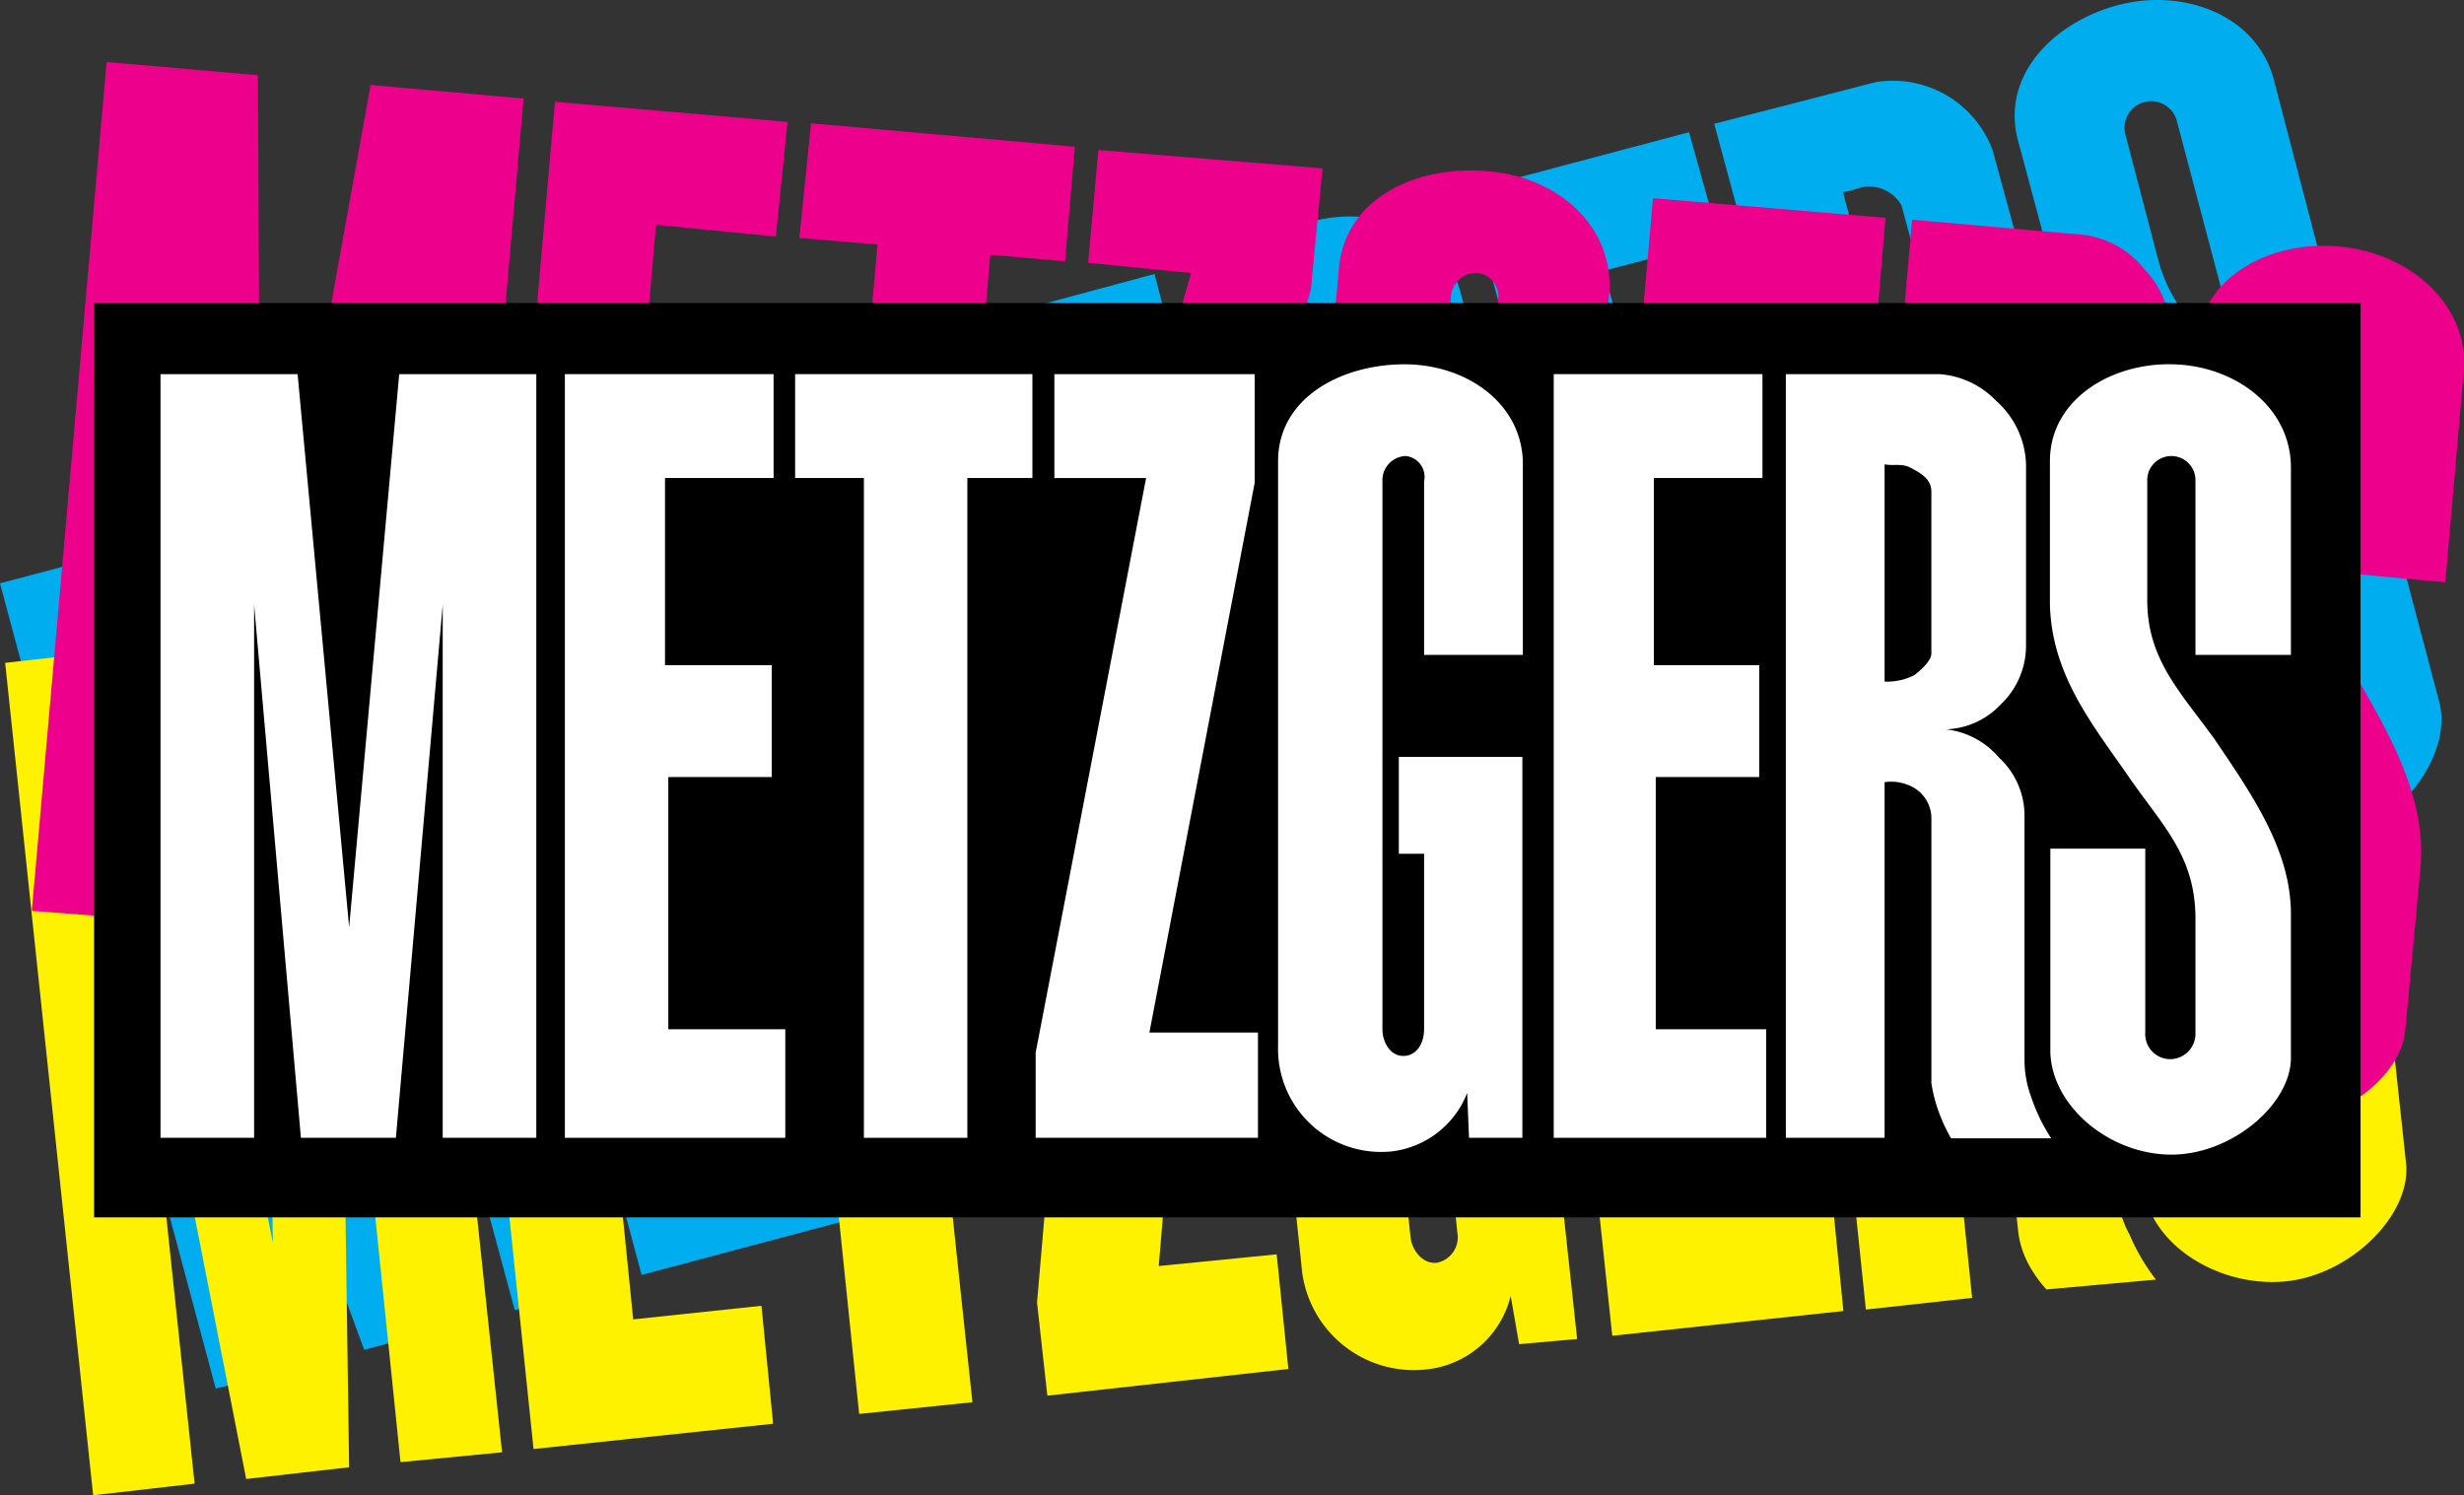
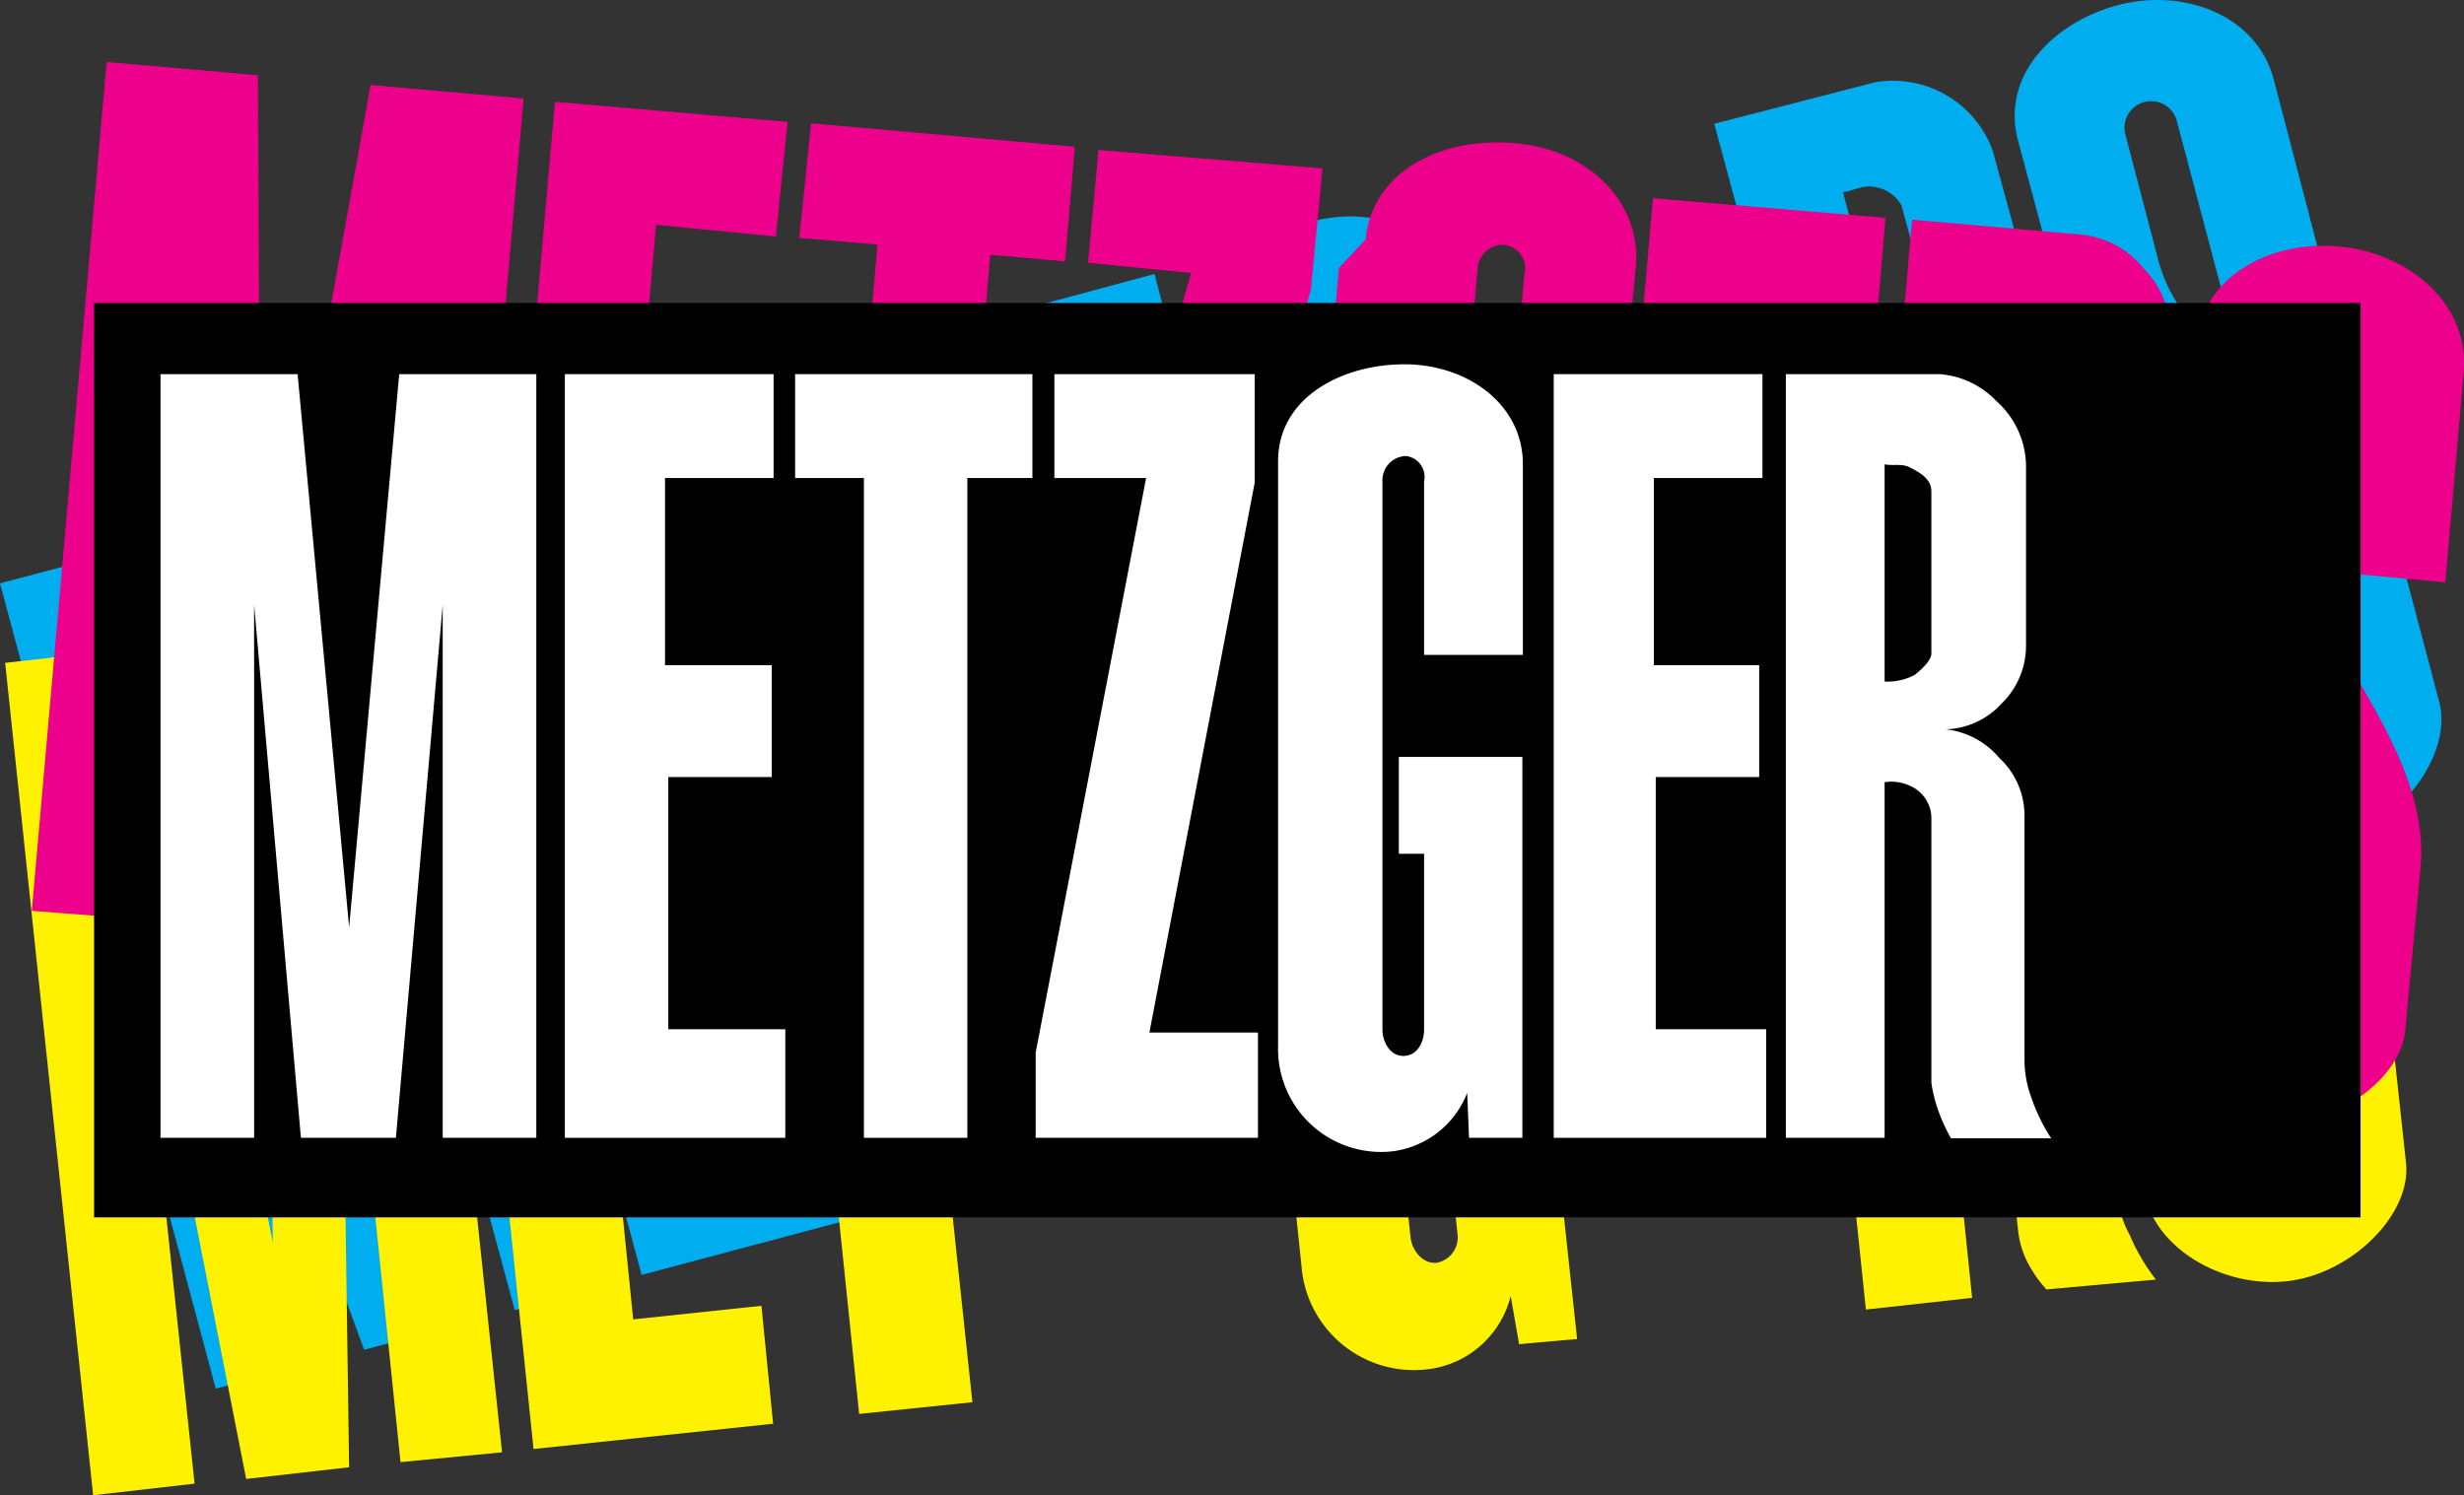
<svg xmlns="http://www.w3.org/2000/svg" viewBox="0 0 98.858 60">
  <rect x="0" y="0" width="98.858" height="60" fill="#333333" stroke="none" />
  <defs>
    <style>.a,.b{fill:#00aeef;}.a{fill-rule:evenodd;}.c{fill:#fff200;}.d{fill:#ec008c;}.e{fill:#fff;}</style>
  </defs>
  <g transform="translate(-120 -8.424)">
    <g transform="translate(120 8.424)">
      <path class="a" d="M371.463,21.562l2.554,9.52a2.551,2.551,0,0,0,1.277-.676,1.377,1.377,0,0,0,.469-1.145l-1.953-7.173a1.5,1.5,0,0,0-1.07-.732c-.488-.094-.807.15-1.277.207ZM366.3,18.821l8.712,32.314,4.093-1.07-4.018-15.077c.544-.131.789-.282,1.277-.131A1.576,1.576,0,0,1,377.509,36l3.023,11.191a3.638,3.638,0,0,0,.807,1.408,3.563,3.563,0,0,0,.732.676l4.15-1.145a8.569,8.569,0,0,1-1.277-1.54,5.2,5.2,0,0,1-.732-1.483l-2.76-10.271a3.472,3.472,0,0,0-1.746-2.216,3.621,3.621,0,0,0-2.554-.6,3.507,3.507,0,0,0,2.009-1.671,3.446,3.446,0,0,0,.394-2.816l-2.084-7.642a4.264,4.264,0,0,0-4.694-2.741L366.3,18.821Z" transform="translate(-297.523 -13.854)" />
      <path class="b" d="M18.645,136.01,14.552,112.9l6.1,22.588,3.887-1.07L15.885,102.1l-5.839,1.54,4.168,23.921L5.839,104.785,0,106.325l8.656,32.314,3.887-1.014L6.5,115.037l8.111,22.043Z" transform="translate(0 -82.92)" />
      <path class="b" d="M99.656,122.461,91,90.147,99.862,87.8l1.2,4.356-4.619,1.2,2.14,7.98,4.488-1.2,1.277,4.694-4.431,1.127,2.892,10.74,4.882-1.277,1.277,4.563Z" transform="translate(-73.914 -71.305)" />
      <path class="b" d="M142.8,74.785l1.2,4.356,2.892-.751,7.511,27.958,4.356-1.2-7.511-27.958,2.816-.732L152.92,72.1Z" transform="translate(-115.988 -58.552)" />
      <path class="b" d="M201.4,60.791l1.127,4.356,3.962-1.014,1.8,25.611,1.014,3.624,9.388-2.554-1.22-4.488-4.619,1.2-1.746-24.39-1.2-4.638Z" transform="translate(-163.585 -47.506)" />
-       <path class="b" d="M322.512,62.861,313.8,30.547l8.844-2.347,1.22,4.356-4.638,1.2,2.159,7.9,4.488-1.127,1.277,4.694-4.431,1.127,2.873,10.721,4.638-1.258,1.277,4.619Z" transform="translate(-254.88 -22.895)" />
      <path class="b" d="M256.787,51.933l6.572,24.728a4.516,4.516,0,0,0,6.027,3.154,3.98,3.98,0,0,0,2.479-3.286l.6,1.878,2.216-.6L270.4,61.715l-5.239,1.408,1.07,4.018,1.145-.263,1.953,7.435a1.018,1.018,0,0,1-.544,1.408,1.047,1.047,0,0,1-1.2-.864L261.35,51.595a1,1,0,0,1,.676-1.277.885.885,0,0,1,1.07.807l2.009,7.379,4.093-1.145-2.159-8.168c-.732-2.478-3.492-3.492-6.1-2.741-2.666.657-4.882,2.8-4.15,5.483Z" transform="translate(-208.457 -37.522)" />
      <path class="b" d="M435.01,22l4.018-1.07,2.084,7.773a1.113,1.113,0,1,0,2.14-.6l-1.277-4.75c-.732-2.816-2.61-3.624-4.619-5.37s-4.3-3.361-5.088-6.309l-1.615-6.027C429.9,2.962,432.1.821,434.672.145c2.61-.676,5.558.394,6.234,3.023l2.084,7.98-4.018,1.07-1.953-7.379a1.068,1.068,0,1,0-2.084.469l1.333,5.088c.676,2.478,2.422,3.492,4.431,5.163,2.272,1.953,4.563,3.755,5.22,6.44l1.615,6.1c.545,2.009-1.408,4.807-3.962,5.5-2.591.695-5.633-.676-6.234-2.892L435.01,22Z" transform="translate(-349.672 0.053)" />
    </g>
    <g transform="translate(120.207 25.27)">
      <path class="c" d="M14.9,166.323l-.338-23.545,2.4,23.339,4.074-.394L17.492,132.3l-5.99.6.338,24.409L7.09,133.37l-5.99.676,3.53,33.4L8.7,166.98,6.226,143.641l4.544,23.151Z" transform="translate(-1.1 -124.295)" />
      <path class="c" d="M98.974,160.961,95.5,127.539l9.088-.939.526,4.469-4.732.544.864,8.205,4.6-.469.469,4.807-4.469.451,1.127,11.153,5.145-.545.469,4.732Z" transform="translate(-77.775 -119.666)" />
      <path class="c" d="M148.8,121.27l.545,4.544,3-.338,2.985,28.878,4.544-.469L156.8,125.007l2.948-.338L159.2,120.2Z" transform="translate(-121.067 -114.467)" />
-       <path class="c" d="M209.2,115.52l.469,4.544,4.074-.469-2.216,25.742.413,3.736,9.67-1.07-.469-4.6-4.732.469,2.065-24.541-.469-4.732Z" transform="translate(-170.127 -109.919)" />
-       <path class="c" d="M329.23,136.842l-3.53-33.4,9.144-.939.451,4.469-4.732.526.864,8.205,4.6-.526.544,4.863-4.544.469,1.2,11.134,4.807-.526.469,4.732Z" transform="translate(-264.752 -100.091)" />
      <path class="c" d="M263.772,113.408l2.666,25.536a4.524,4.524,0,0,0,5.464,4.074,3.9,3.9,0,0,0,2.929-2.873l.338,1.934,2.328-.207-1.8-16.673-5.408.6.469,4.131,1.127-.131.807,7.811a1.041,1.041,0,0,1-.807,1.2c-.563.075-1-.469-1.07-1l-2.535-24.071a.991.991,0,0,1,.939-1.127.9.9,0,0,1,.939.939l.864,7.6,4.262-.394-.939-8.468c-.338-2.61-2.929-4-5.6-3.736-2.7.3-5.314,2.1-4.976,4.844Z" transform="translate(-214.428 -104.99)" />
      <path class="c" d="M445.19,111.473l4.131-.469.864,8.074a1.107,1.107,0,1,0,2.2-.263l-.526-4.938c-.338-2.929-2.009-4.074-3.736-6.065-1.8-2.065-3.737-4-4.074-7.06l-.676-6.2c-.338-2.741,2.2-4.638,4.863-4.863,2.7-.244,5.408,1.333,5.67,4l.864,8.205-4.131.469-.807-7.6a1.076,1.076,0,1,0-2.141.207l.526,5.2c.263,2.61,1.8,3.793,3.53,5.8,1.99,2.272,3.943,4.469,4.206,7.266l.676,6.271c.207,2.065-2.234,4.488-4.863,4.732-2.647.244-5.408-1.465-5.67-3.793l-.9-8.975Z" transform="translate(-360.302 -89.668)" />
      <path class="c" d="M394.245,129.258a3.765,3.765,0,0,1-.469-1.6l-1.127-10.609a3.507,3.507,0,0,0-1.333-2.4,3.821,3.821,0,0,0-2.46-1.07,3.644,3.644,0,0,0,2.272-1.333,3.424,3.424,0,0,0,.807-2.741l-.864-7.867a4.121,4.121,0,0,0-4.206-3.455l-6.666.676,3.474,33.422,4.262-.469-1.6-15.6a1.784,1.784,0,0,1,1.258.131,1.63,1.63,0,0,1,.939,1.258l1.258,11.6a3.714,3.714,0,0,0,.526,1.465,5,5,0,0,0,.6.807l4.394-.394A8.124,8.124,0,0,1,394.245,129.258Zm-7.079-17.537a2.457,2.457,0,0,1-1.258.469l-1.07-9.876a2.582,2.582,0,0,1,1.2.075c.488.207.939.394,1,.939l.732,7.342C387.842,111.12,387.579,111.383,387.166,111.721Z" transform="translate(-309.019 -96.581)" />
    </g>
    <g transform="translate(121.277 10.912)">
      <path class="d" d="M17.258,48.124l4.206-23.6L19.4,48.312l4.131.413,3-34.06-6.14-.545L16,38.529l-.131-24.8L9.8,13.2l-3,34.06,4.131.319L13,23.79v24Z" transform="translate(-6.8 -13.2)" />
      <path class="d" d="M102.6,55.685l3-33.985,9.332.807-.469,4.6-4.807-.469-.732,8.393,4.732.394-.451,4.938-4.6-.394-1.014,11.322,5.2.469-.394,4.788Z" transform="translate(-84.612 -20.104)" />
      <path class="d" d="M171.269,26.3l-.469,4.6,3.136.263-2.61,29.46,4.6.413,2.535-29.46,3,.263.394-4.6Z" transform="translate(-140.007 -23.84)" />
      <path class="d" d="M218.212,32l-.413,4.525,4.131.413-7.191,25.179-.338,3.812,9.876.864.451-4.732-4.863-.394L226.736,37.6l.469-4.863Z" transform="translate(-175.42 -28.47)" />
      <path class="d" d="M337.3,76.285,340.285,42.3l9.332.789-.394,4.6-4.863-.451-.732,8.393,4.732.394-.413,4.938-4.581-.394-1.014,11.322,4.938.394-.469,4.807Z" transform="translate(-275.244 -36.836)" />
-       <path class="d" d="M276.194,40.321l-2.272,25.986a4.677,4.677,0,0,0,4.657,5.2,4.1,4.1,0,0,0,3.53-2.328l-.075,1.99,2.328.207,1.465-16.936-5.464-.469-.394,4.262,1.127.075-.676,7.867c-.075.6-.469,1.2-1.07,1.127a1.059,1.059,0,0,1-.807-1.258l2.141-24.522a1.028,1.028,0,0,1,1.07-1,.955.955,0,0,1,.807,1.2l-.657,7.736,4.337.394.807-8.6c.131-2.666-2.141-4.6-4.863-4.807-2.779-.263-5.708,1-5.99,3.868Z" transform="translate(-223.752 -32.059)" />
+       <path class="d" d="M276.194,40.321l-2.272,25.986a4.677,4.677,0,0,0,4.657,5.2,4.1,4.1,0,0,0,3.53-2.328l-.075,1.99,2.328.207,1.465-16.936-5.464-.469-.394,4.262,1.127.075-.676,7.867a1.059,1.059,0,0,1-.807-1.258l2.141-24.522a1.028,1.028,0,0,1,1.07-1,.955.955,0,0,1,.807,1.2l-.657,7.736,4.337.394.807-8.6c.131-2.666-2.141-4.6-4.863-4.807-2.779-.263-5.708,1-5.99,3.868Z" transform="translate(-223.752 -32.059)" />
      <path class="d" d="M457.963,73.629l4.262.338-.732,8.205a1.137,1.137,0,0,0,1,1.333,1.125,1.125,0,0,0,1.2-1.127l.469-4.994c.263-3-1.2-4.469-2.591-6.8-1.277-2.4-2.873-4.732-2.666-7.867l.526-6.328c.263-2.8,3.136-4.168,5.858-3.868s5.126,2.328,4.863,5.07l-.732,8.393-4.262-.394.732-7.792a1.1,1.1,0,1,0-2.2-.207l-.469,5.332c-.263,2.591,1.127,4.131,2.4,6.459,1.54,2.666,3.06,5.2,2.8,8.074l-.6,6.4c-.131,2.141-3.042,4.112-5.727,3.868-2.7-.244-5.126-2.591-4.938-4.938l.807-9.163Z" transform="translate(-372.587 -45.107)" />
      <path class="d" d="M404.936,48.909A3.7,3.7,0,0,0,402.4,47.5l-6.8-.6-3,34.06,4.394.338,1.333-15.866c.6.075.864.038,1.258.338a1.672,1.672,0,0,1,.732,1.465l-1.07,11.791a5.1,5.1,0,0,0,.338,1.671,6.049,6.049,0,0,0,.394.864l4.469.394a10.49,10.49,0,0,1-.732-1.934,3.916,3.916,0,0,1-.131-1.671l.939-10.871a3.363,3.363,0,0,0-.939-2.666,3.986,3.986,0,0,0-2.2-1.54,3.628,3.628,0,0,0,2.535-.864,3.691,3.691,0,0,0,1.333-2.535l.676-8.074A3.6,3.6,0,0,0,404.936,48.909Zm-4,11.322a1.161,1.161,0,0,1-.807.864,2,2,0,0,1-1.408.207l.864-9.989a2.88,2.88,0,0,1,1.2.263c.451.282.807.6.807,1.07Z" transform="translate(-320.161 -40.572)" />
    </g>
    <g transform="translate(123.774 20.582)">
      <path d="M20.1,64.7h90.933v36.689H20.1Z" transform="translate(-20.1 -64.7)" />
      <g transform="translate(2.666 2.458)">
        <path class="e" d="M43.744,110.543l1.878-21.386v21.386h3.755V79.9h-5.5l-2.009,22.194L39.8,79.9H34.3v30.643h3.755V89.157l1.878,21.386Z" transform="translate(-34.3 -79.504)" />
        <path class="e" d="M120.7,110.543V79.9h8.374v4.168h-4.356v7.511H129v4.488h-4.15v10.12h4.694v4.356Z" transform="translate(-104.477 -79.504)" />
        <path class="e" d="M169.9,79.9v4.168h2.76v26.475h4.15V84.068h2.61V79.9Z" transform="translate(-144.439 -79.504)" />
        <path class="e" d="M222.051,79.9v4.168h3.68L221.3,107.126v3.417h8.919v-4.225h-4.356l4.225-22.062V79.9Z" transform="translate(-186.188 -79.504)" />
        <path class="e" d="M332,110.543V79.9h8.374v4.168h-4.356v7.511h4.225v4.488h-4.15v10.12h4.431v4.356Z" transform="translate(-276.103 -79.504)" />
        <path class="e" d="M273.1,81.687v23.47a4.134,4.134,0,0,0,4.563,4.225,3.716,3.716,0,0,0,3.023-2.347l.075,1.8h2.14V93.553h-4.957V97.44h1.014v7.041c0,.545-.282,1.051-.807,1.07-.545.019-.864-.545-.864-1.07V82.494a.97.97,0,0,1,.939-1.014.841.841,0,0,1,.732,1.014V89.46h3.962V81.687c-.075-2.347-2.272-3.887-4.75-3.887-2.516,0-5.07,1.333-5.07,3.887Z" transform="translate(-228.262 -77.798)" />
-         <path class="e" d="M438,97.227h3.83v7.379a1.008,1.008,0,0,0,1,1.07,1.022,1.022,0,0,0,1.014-1.07v-4.563c0-2.61-1.408-3.812-2.816-5.9-1.408-2.009-2.948-3.962-3.023-6.7V81.68c0-2.478,2.46-3.943,4.9-3.887,2.46.038,4.769,1.671,4.769,4.15v7.511h-3.83V82.487a.968.968,0,1,0-1.934,0v4.769c0,2.347,1.277,3.624,2.685,5.558,1.54,2.272,3.079,4.488,3.079,7.041v5.764c0,1.878-2.4,3.905-4.826,3.887-2.46-.019-4.75-1.934-4.826-4.093V97.227Z" transform="translate(-362.2 -77.792)" />
        <path class="e" d="M381.6,79.9v30.643h3.962V96.273a1.828,1.828,0,0,1,1.145.207,1.422,1.422,0,0,1,.732,1.277v10.59a6.033,6.033,0,0,0,.394,1.408,6.421,6.421,0,0,0,.394.807h4.018a7.218,7.218,0,0,1-.807-1.671,4.3,4.3,0,0,1-.263-1.465V97.644a3.161,3.161,0,0,0-1.014-2.347,3.276,3.276,0,0,0-2.141-1.145,3.152,3.152,0,0,0,2.216-1.014,3.242,3.242,0,0,0,1-2.347V83.524a3.544,3.544,0,0,0-1.2-2.554,3.5,3.5,0,0,0-2.272-1.07Z" transform="translate(-316.39 -79.504)" />
      </g>
      <path d="M402.7,99.2v8.712a2.371,2.371,0,0,0,1.2-.263c.338-.263.676-.6.676-.864v-6.5c0-.469-.376-.713-.807-.939-.376-.207-.657-.075-1.07-.15Z" transform="translate(-330.862 -92.722)" />
    </g>
  </g>
</svg>